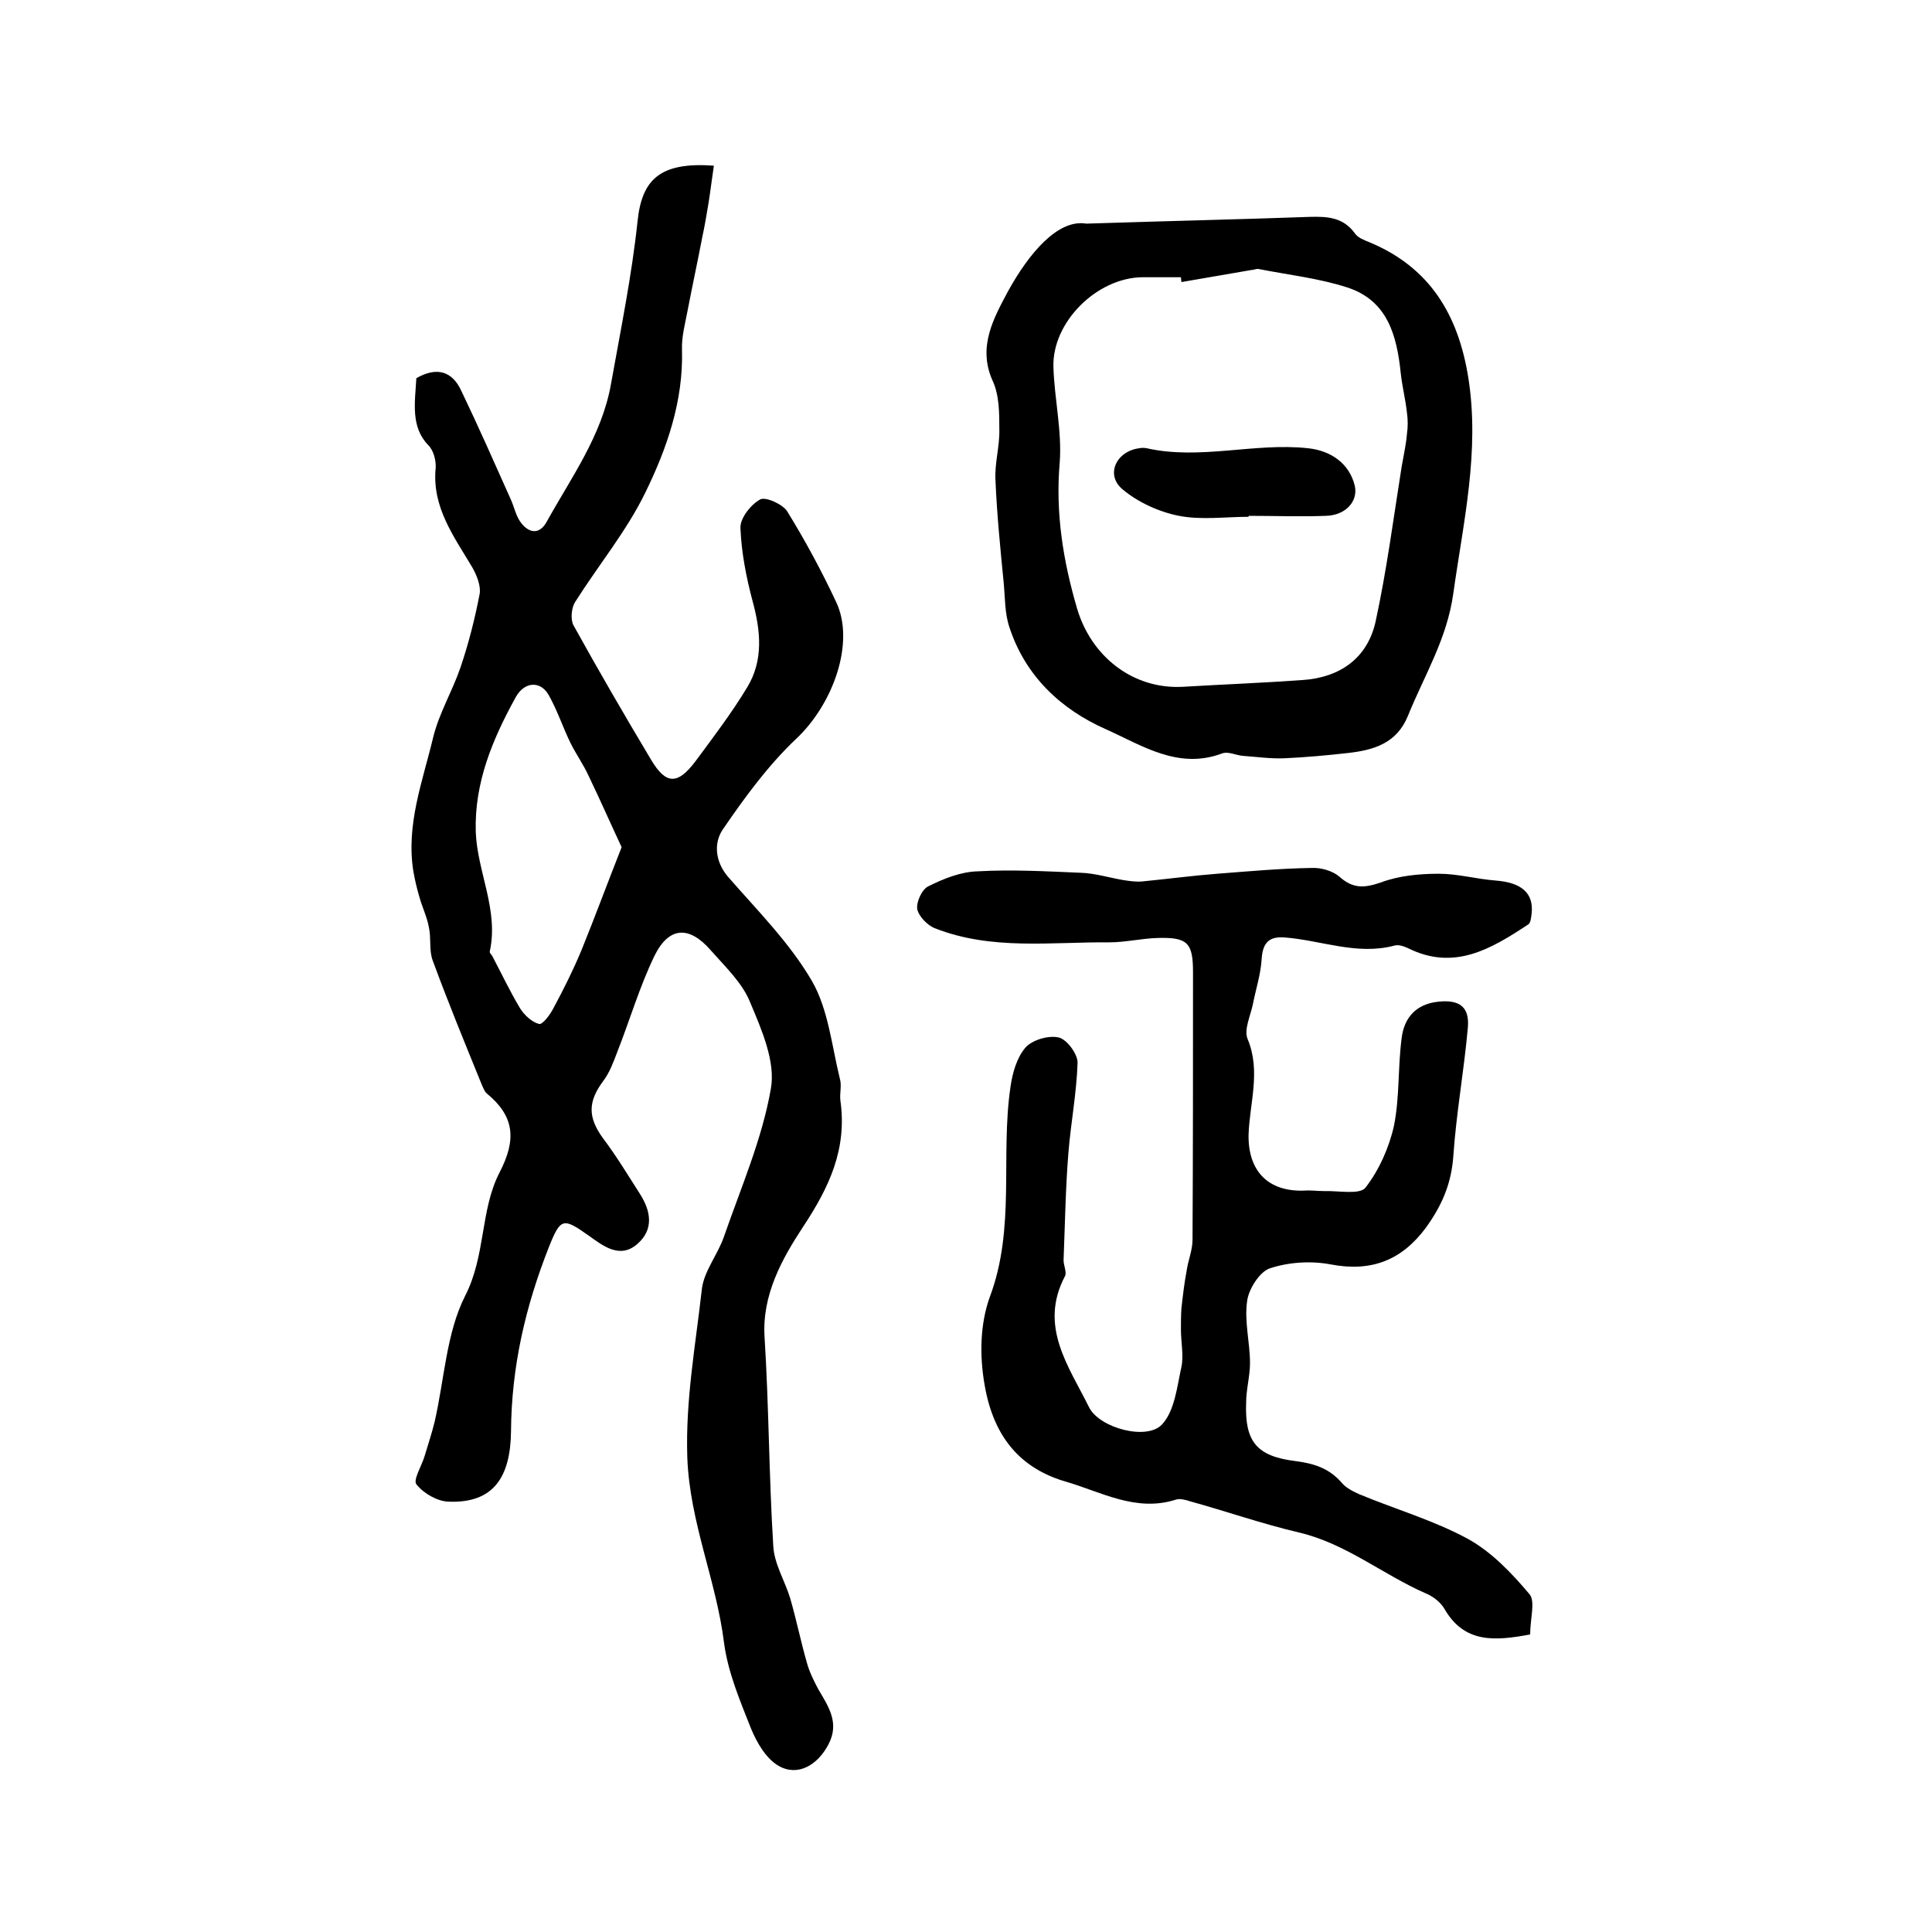
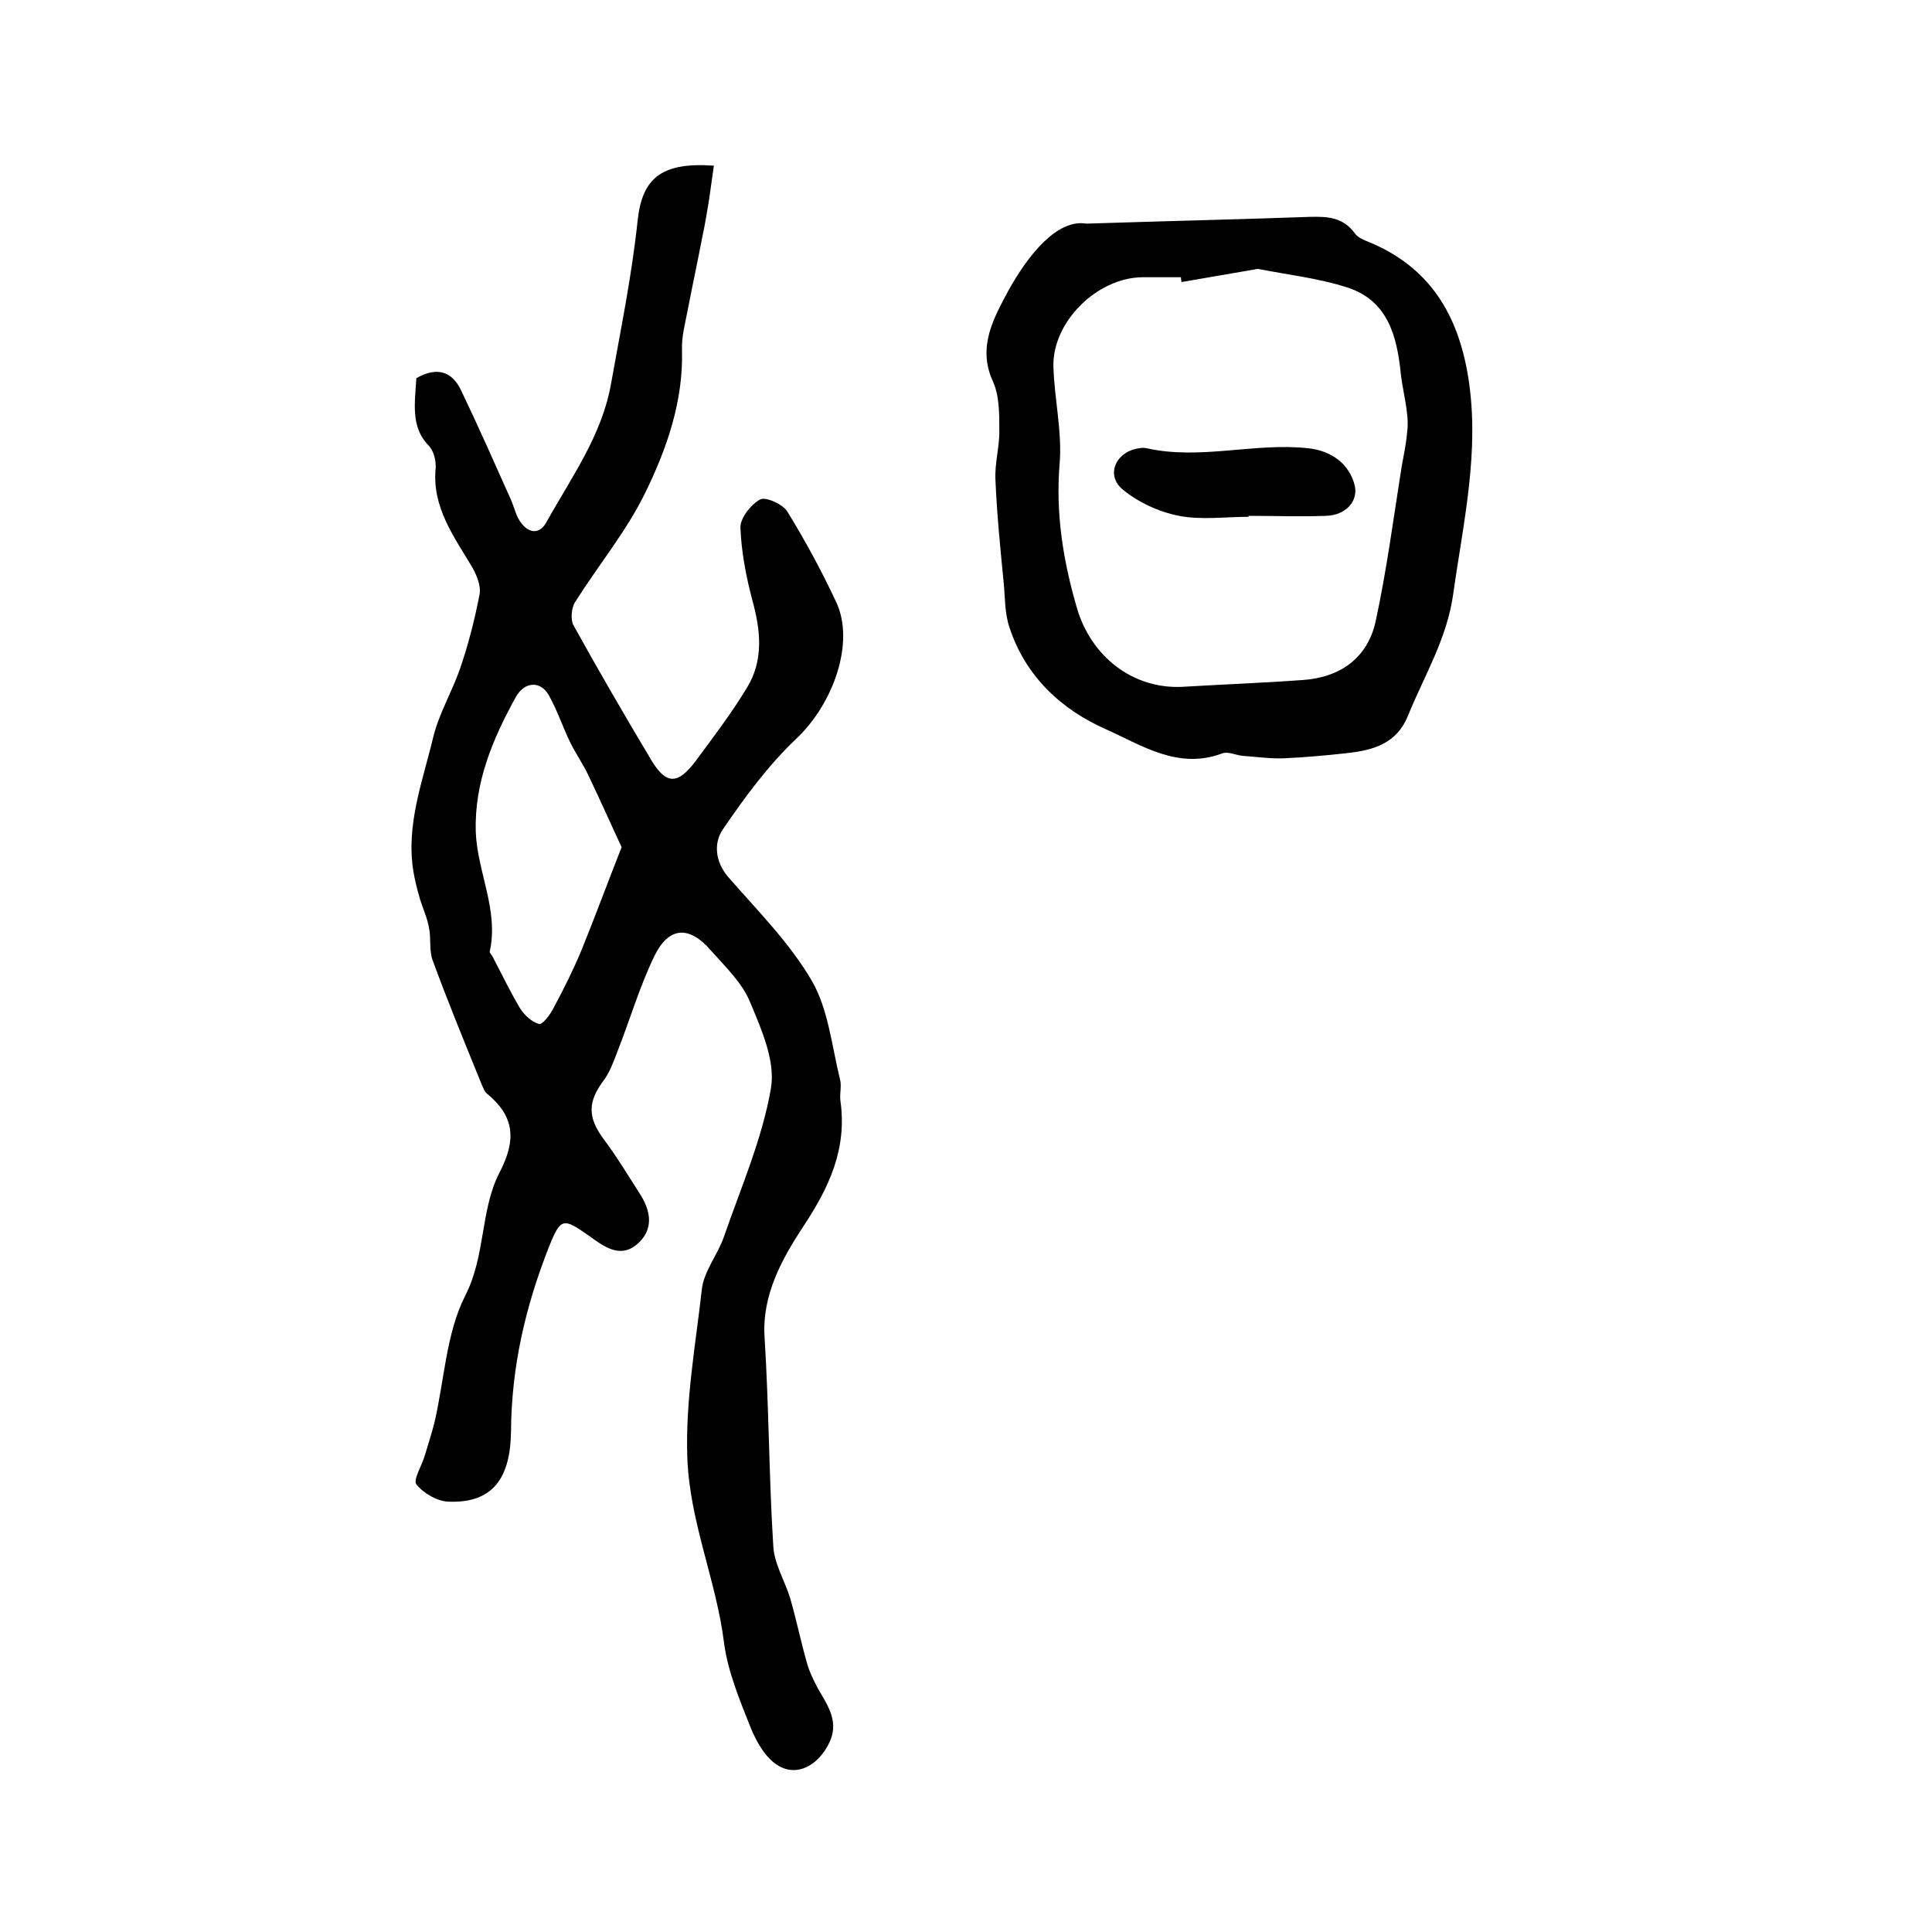
<svg xmlns="http://www.w3.org/2000/svg" version="1.1" id="图层_1" x="0px" y="0px" viewBox="0 0 400 400" style="enable-background:new 0 0 400 400;" xml:space="preserve">
  <style type="text/css">
	.st0{fill:#FFFFFF;}
</style>
  <g>
    <path d="M86.2,78.3c4.2-2.4,7.4-1.5,9.3,2.6c3.6,7.5,6.9,15,10.3,22.6c0.7,1.6,1.1,3.6,2.2,4.9c1.7,2.1,3.8,2.2,5.2-0.4   c5.1-9.2,11.4-17.8,13.3-28.5c2-11.2,4.3-22.4,5.5-33.7c0.9-8.7,4.7-12.3,15.8-11.5c-0.4,2.6-0.7,5.2-1.1,7.7   c-0.4,2.4-0.8,4.8-1.3,7.1c-1,5.2-2.1,10.3-3.1,15.5c-0.5,2.6-1.2,5.2-1.1,7.8c0.3,10.6-3.1,20.4-7.6,29.6c-3.9,8-9.7,15-14.5,22.6   c-0.8,1.2-1,3.6-0.4,4.8c5.2,9.4,10.6,18.7,16.1,27.9c3.1,5.2,5.5,5.2,9.2,0.3c3.7-5,7.5-10,10.7-15.3c3.4-5.6,2.8-11.7,1.1-17.9   c-1.3-4.9-2.3-10-2.5-15.1c-0.1-2,2.2-4.9,4.1-5.9c1.1-0.6,4.7,1,5.6,2.5c3.7,6,7.1,12.3,10.1,18.7c4,8.4-0.6,21.2-8.3,28.4   c-5.8,5.5-10.7,12.2-15.2,18.8c-1.8,2.7-1.6,6.5,1.1,9.7c6.1,7,12.8,13.7,17.4,21.6c3.4,5.9,4.1,13.4,5.8,20.3   c0.4,1.4-0.1,3,0.1,4.5c1.4,10-2.3,17.9-7.8,26.2c-4.2,6.4-8.5,14-7.9,22.8c0.9,14.4,0.9,28.8,1.8,43.2c0.2,3.7,2.4,7.2,3.5,10.8   c1.3,4.5,2.2,9,3.5,13.5c0.5,1.8,1.4,3.6,2.3,5.3c2.1,3.6,4.5,7,2.1,11.5c-2.2,4.2-6.3,6.7-10.3,4.4c-2.6-1.5-4.5-4.8-5.7-7.7   c-2.3-5.8-4.8-11.7-5.6-17.8c-1.6-12.9-7.1-24.9-7.6-38.3c-0.4-11.9,1.7-23.2,3-34.8c0.4-3.8,3.3-7.2,4.6-11   c3.5-10.1,7.9-20.2,9.7-30.6c1-5.6-1.9-12.2-4.3-17.9c-1.6-4-5.1-7.3-8.1-10.7c-4.5-5.2-8.7-5-11.7,1.1c-3.1,6.4-5.1,13.3-7.7,19.9   c-0.8,2.1-1.6,4.3-2.9,6c-3.2,4.3-3.2,7.5-0.1,11.8c2.8,3.7,5.2,7.7,7.7,11.6c2.3,3.6,2.9,7.4-0.6,10.4c-3.6,3.1-7.1,0.3-9.9-1.7   c-5.4-3.8-5.9-3.9-8.4,2.4c-4.8,12.2-7.7,24.6-7.8,38c-0.1,9.5-3.6,15-13,14.6c-2.3-0.1-5.1-1.7-6.6-3.6c-0.7-0.9,1.1-3.8,1.7-5.8   c0.7-2.4,1.5-4.7,2.1-7.2c2-8.7,2.4-18.3,6.3-26c4.3-8.4,3.1-17.7,7.1-25.5c3.6-6.9,3.1-11.7-2.6-16.4c-0.5-0.4-0.7-1.1-1-1.7   c-3.5-8.6-7-17.1-10.2-25.8c-0.8-2.1-0.3-4.6-0.8-6.9c-0.4-2.2-1.4-4.2-2-6.4c-0.5-1.7-0.9-3.4-1.2-5.1c-1.6-9.7,1.9-18.7,4.1-27.9   c1.2-4.9,3.9-9.4,5.6-14.3c1.7-5,3-10.1,4-15.3c0.3-1.7-0.6-3.9-1.5-5.5c-3.8-6.4-8.4-12.5-7.6-20.6c0.1-1.5-0.4-3.6-1.5-4.7   C85,88.4,85.9,83.4,86.2,78.3z M128.7,175.4c-2.2-4.7-4.4-9.7-6.8-14.7c-1.1-2.4-2.6-4.5-3.8-6.9c-1.6-3.3-2.7-6.7-4.5-9.9   c-1.7-3-5-2.8-6.8,0.4c-4.8,8.7-8.6,17.7-8.3,27.9c0.3,8.3,4.8,16.2,2.9,24.8c-0.1,0.2,0.3,0.6,0.5,0.9c1.9,3.6,3.7,7.4,5.8,10.9   c0.9,1.4,2.4,2.8,3.9,3.2c0.7,0.2,2.3-1.9,3-3.3c2.1-3.9,4.1-7.9,5.8-12C123.2,189.8,125.7,183,128.7,175.4z" />
-     <path d="M316.8,338.4c-7.1,1.3-13.6,2-17.8-5.4c-0.8-1.3-2.3-2.5-3.8-3.1c-8.9-3.9-16.5-10.3-26.2-12.6c-7.7-1.8-15.1-4.4-22.7-6.5   c-0.9-0.3-2.1-0.6-2.9-0.3c-8.2,2.6-15.4-1.6-22.6-3.7c-9.4-2.7-15-9.1-16.9-19.8c-1.2-6.6-0.9-13.1,1-18.4   c5.4-14.3,2.2-29.1,4.3-43.5c0.4-2.9,1.3-6.1,3.1-8.2c1.4-1.6,4.8-2.6,6.9-2.1c1.7,0.4,3.9,3.4,3.9,5.2c-0.2,6.3-1.4,12.5-1.9,18.7   c-0.6,7.4-0.7,14.8-1,22.2c0,1.1,0.7,2.5,0.3,3.3c-5.5,10.4,0.8,18.7,5,27.2c2.2,4.3,12,6.9,15.1,3.5c2.6-2.8,3.1-7.8,4-11.9   c0.5-2.4-0.1-5.1-0.1-7.7c0-1.5,0-2.9,0.1-4.4c0.3-2.7,0.6-5.3,1.1-7.9c0.3-2.1,1.2-4.2,1.2-6.3c0.1-18.5,0.1-36.9,0.1-55.4   c0-6.1-1.1-7.3-7.4-7.1c-3.3,0.1-6.6,0.9-9.9,0.9c-12.1-0.1-24.4,1.7-36.1-2.9c-1.6-0.6-3.4-2.5-3.7-4c-0.2-1.5,1-4.1,2.3-4.7   c3.2-1.6,6.7-3,10.2-3.1c7.1-0.4,14.3,0,21.4,0.3c2.9,0.1,5.8,1,8.7,1.5c1.3,0.2,2.6,0.4,3.9,0.3c5.2-0.5,10.4-1.2,15.6-1.6   c6.5-0.5,13-1.1,19.6-1.2c1.9-0.1,4.3,0.6,5.7,1.8c2.8,2.5,5.1,2.4,8.6,1.2c3.7-1.4,8-1.8,12-1.8c3.9,0,7.8,1.1,11.7,1.4   c5.4,0.4,8,2.6,7.5,6.9c-0.1,0.8-0.2,1.9-0.7,2.2c-7.6,5-15.3,9.7-24.9,4.9c-0.9-0.4-2-0.8-2.9-0.5c-7.7,2-15-1.1-22.5-1.7   c-3.4-0.3-4.7,1.1-4.9,4.6c-0.2,3.1-1.2,6.1-1.8,9.2c-0.5,2.4-1.9,5.3-1.1,7.2c2.8,6.7,0.4,13.3,0.2,19.9   c-0.1,7.5,4.1,11.8,11.6,11.5c1.3-0.1,2.7,0.1,4,0.1c3-0.1,7.4,0.8,8.6-0.7c2.8-3.6,4.9-8.3,5.9-12.8c1.2-5.9,0.8-12.2,1.6-18.2   c0.5-4.1,2.9-7,7.5-7.5c4.4-0.5,6.6,1,6.2,5.4c-0.8,8.9-2.4,17.7-3,26.5c-0.4,5.7-2.3,10.2-5.7,14.9c-4.9,6.6-11.1,9.2-19.6,7.6   c-4.1-0.8-8.8-0.5-12.7,0.8c-2.1,0.7-4.4,4.3-4.7,6.8c-0.6,4.2,0.6,8.6,0.6,12.8c0,2.7-0.8,5.5-0.8,8.2c-0.3,8,2.1,11.1,10.2,12.1   c3.9,0.5,7,1.5,9.6,4.5c0.9,1.1,2.4,1.8,3.7,2.4c7.5,3.1,15.4,5.4,22.4,9.2c4.9,2.7,9.1,7.1,12.8,11.5   C317.9,331.6,316.8,335.2,316.8,338.4z" />
    <path d="M224.9,46.3c18.8-0.6,32.5-0.9,46.3-1.4c3.7-0.1,6.9,0.1,9.3,3.4c0.6,0.9,1.9,1.4,2.9,1.8c12.6,5.2,18.5,15,20.6,28.1   c2.4,15.2-1,29.7-3.1,44.6c-1.3,9.5-6,17-9.4,25.4c-2.3,5.7-7.1,7.1-12.4,7.7c-4.4,0.5-8.9,0.9-13.3,1.1c-2.8,0.1-5.6-0.3-8.4-0.5   c-1.5-0.1-3.1-1-4.4-0.5c-9.1,3.4-16.6-1.7-24-5c-9.3-4.1-16.7-11-20-21.1c-1-2.9-0.9-6.2-1.2-9.3c-0.7-7.1-1.4-14.1-1.7-21.2   c-0.2-3.5,0.9-7,0.8-10.5c0-3.4,0-7.1-1.4-10.1c-3.2-7.1,0.4-13.2,3.2-18.5C213,52.5,219,45.3,224.9,46.3z M244.6,58.4   c0-0.3-0.1-0.6-0.1-1c-2.7,0-5.3,0-8,0c-9.4,0.1-18.7,9.3-18.4,18.6c0.2,6.6,1.8,13.3,1.3,19.8c-0.9,10.4,0.7,20.3,3.6,30.2   c2.9,9.8,11.4,16.7,21.8,16.2c8.3-0.5,16.5-0.8,24.8-1.4c7.8-0.5,13.5-4.5,15.2-12.1c2.3-10.6,3.7-21.4,5.4-32.1   c0.4-2.3,0.9-4.5,1.1-6.8c0.2-1.4,0.2-2.9,0-4.3c-0.3-2.8-1-5.5-1.3-8.3c-0.8-7.7-2.7-15-11.1-17.7c-5.9-1.9-12.2-2.6-18.3-3.8   c-0.5-0.1-1,0.2-1.5,0.2C254.3,56.7,249.4,57.6,244.6,58.4z" />
    <path d="M258.5,107c-4.8,0-9.8,0.7-14.4-0.2c-4.1-0.8-8.5-2.8-11.7-5.5c-3.6-3-1.3-7.9,3.5-8.5c0.5-0.1,1-0.1,1.5,0   c11.1,2.5,22.3-1.2,33.4,0c4.8,0.5,8.6,3.2,9.7,7.8c0.7,3.2-1.9,6.1-6,6.2c-5.3,0.2-10.6,0-16,0C258.5,106.8,258.5,106.9,258.5,107   z" />
  </g>
</svg>